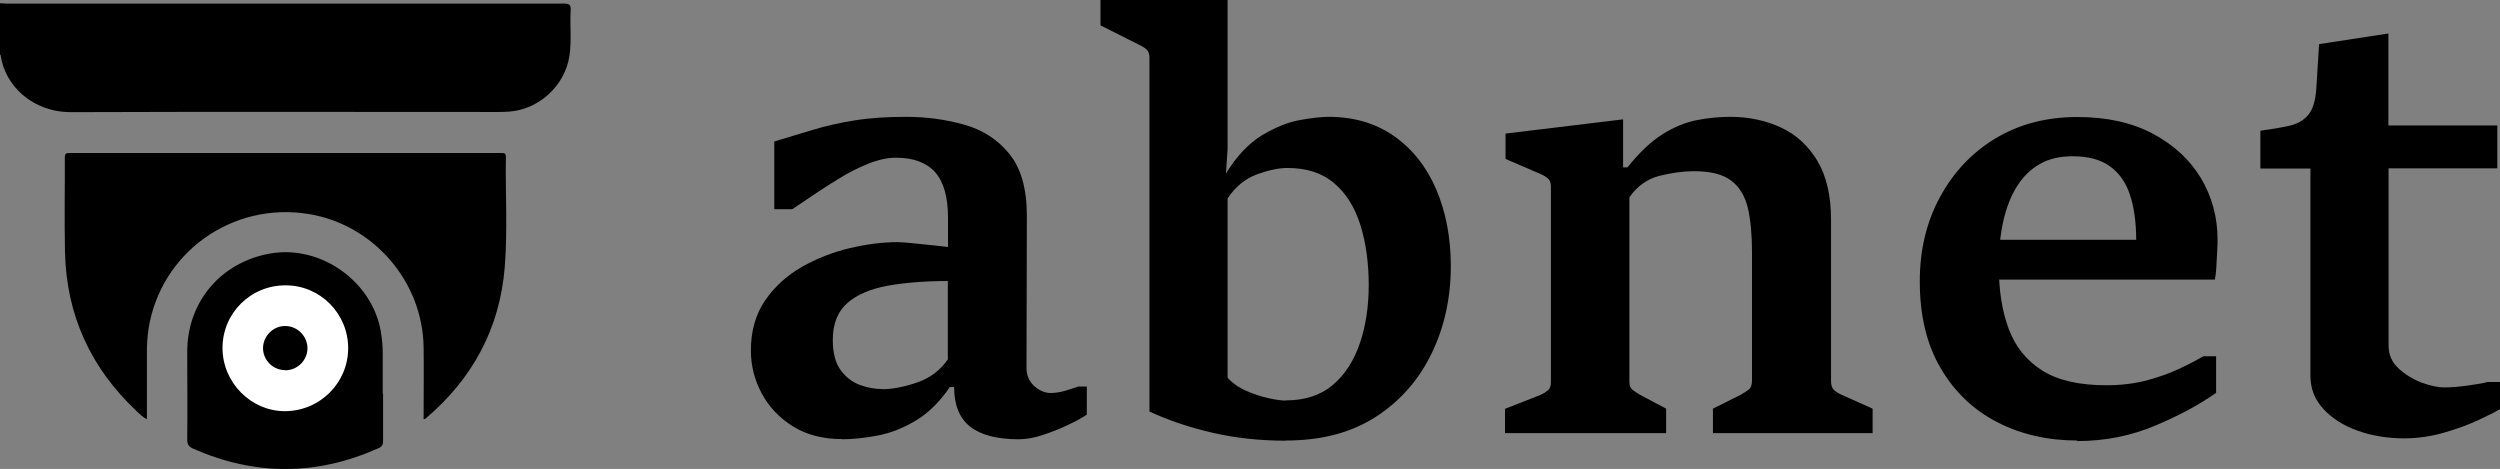
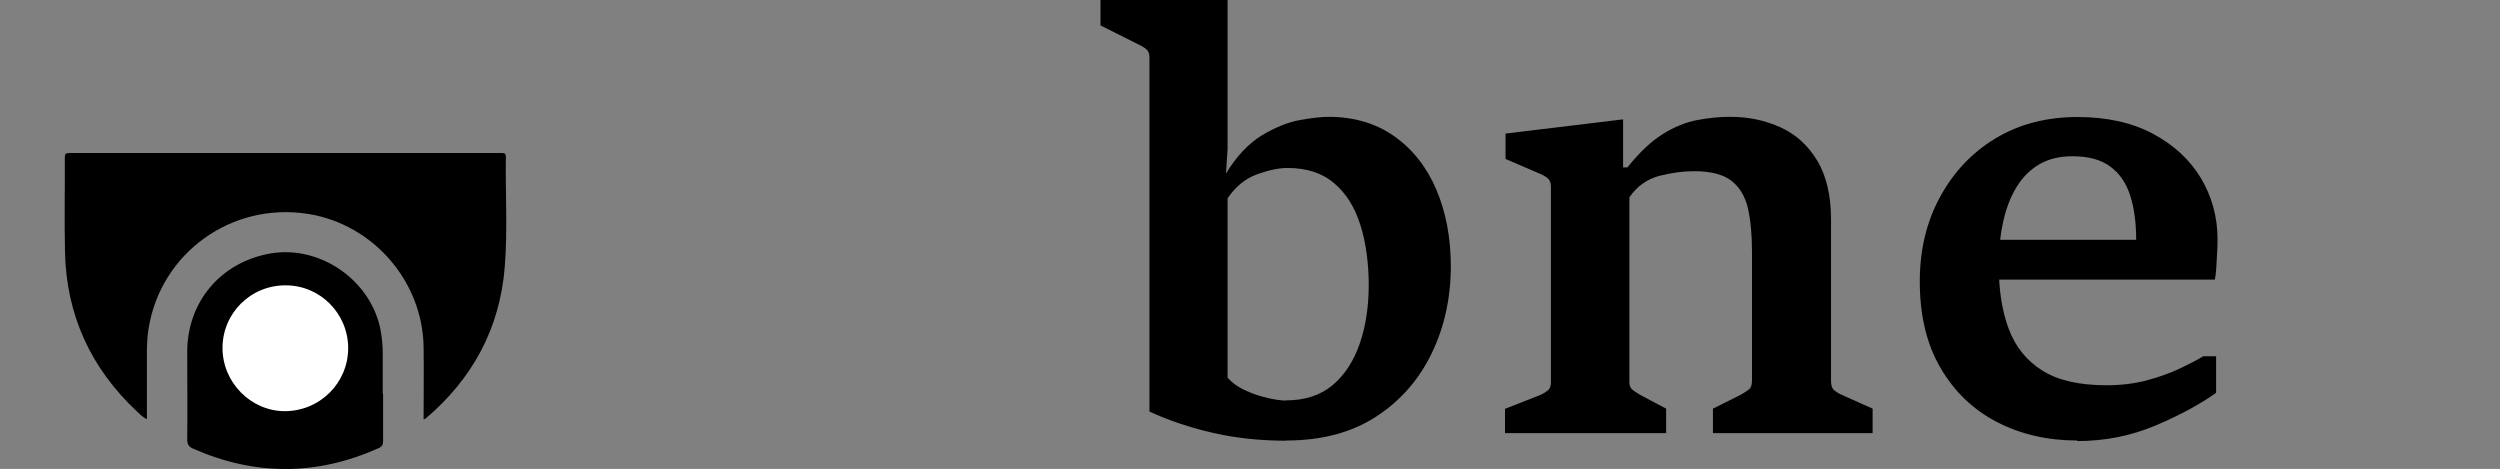
<svg xmlns="http://www.w3.org/2000/svg" id="Capa_1" data-name="Capa 1" viewBox="0 0 138.87 26.05">
  <rect x="0" y="0" width="138.87" height="26.05" fill="#808080" stroke="none" />
  <defs>
    <style>
      .cls-1, .cls-2 {
        stroke-width: 0px;
      }

      .cls-2 {
        fill: #fff;
      }
    </style>
  </defs>
-   <path class="cls-1" d="M0,.18c.12,0,.25.02.37.02,10.32,0,20.64,0,30.95,0,.31,0,.4.07.38.38-.05.84.06,1.69-.07,2.53-.25,1.65-1.69,2.97-3.35,3.09-.17.01-.35.02-.53.02-7.93,0-15.87-.02-23.8.01-2.18,0-3.67-1.5-3.91-3.13C.05,3.07.02,3.05,0,3.03c0-.95,0-1.9,0-2.85Z" />
  <path class="cls-1" d="M23.53,23.27c0-1.36.02-2.69,0-4.01-.06-3.63-2.79-6.78-6.37-7.37-4.26-.7-8.24,2.14-8.91,6.38-.07.45-.09.9-.09,1.36,0,1.21,0,2.41,0,3.65-.24-.1-.39-.28-.56-.43-2.56-2.4-3.92-5.36-3.99-8.87-.04-1.74,0-3.49-.01-5.23,0-.21.06-.25.26-.25,7.99,0,15.99,0,23.98,0,.16,0,.26,0,.26.22-.03,2.03.1,4.07-.06,6.09-.27,3.43-1.79,6.23-4.41,8.45-.01.01-.04.01-.1.03Z" />
-   <path class="cls-1" d="M21.28,21.89c0,.87,0,1.73,0,2.6,0,.2-.05.31-.24.4-3.44,1.54-6.87,1.55-10.32.03-.24-.11-.32-.24-.32-.51.02-1.62,0-3.24,0-4.86,0-2.79,1.87-4.99,4.62-5.47,2.78-.48,5.63,1.52,6.13,4.31.07.41.11.82.11,1.23,0,.75,0,1.51,0,2.26Z" />
+   <path class="cls-1" d="M21.28,21.89c0,.87,0,1.73,0,2.6,0,.2-.05.31-.24.4-3.44,1.54-6.87,1.55-10.32.03-.24-.11-.32-.24-.32-.51.02-1.62,0-3.24,0-4.86,0-2.79,1.87-4.99,4.62-5.47,2.78-.48,5.63,1.52,6.13,4.31.07.41.11.82.11,1.23,0,.75,0,1.51,0,2.26" />
  <path class="cls-2" d="M12.36,19.33c0-1.94,1.57-3.49,3.51-3.48,1.92,0,3.47,1.57,3.47,3.49,0,1.93-1.57,3.49-3.51,3.5-1.89,0-3.47-1.59-3.47-3.51Z" />
-   <path class="cls-1" d="M15.84,20.56c-.67,0-1.22-.54-1.23-1.21,0-.68.56-1.25,1.24-1.24.67,0,1.22.56,1.23,1.22,0,.68-.55,1.24-1.24,1.24Z" />
  <g>
-     <path class="cls-1" d="M46.77,24.39c-1.07,0-1.98-.24-2.73-.71s-1.33-1.08-1.73-1.83c-.4-.75-.6-1.54-.6-2.37,0-1.09.26-2.02.79-2.79.53-.77,1.21-1.39,2.05-1.87.84-.47,1.73-.82,2.67-1.04s1.82-.33,2.64-.33c.16,0,.44.02.83.06.39.04.79.08,1.18.12.39.04.65.07.79.09v-1.62c0-1.16-.24-2-.72-2.54-.48-.53-1.2-.8-2.17-.8-.47,0-.98.11-1.53.33-.55.22-1.09.49-1.62.82-.53.32-1.03.64-1.48.95-.45.31-.83.56-1.13.76h-1v-3.76c.74-.22,1.45-.44,2.15-.65.7-.21,1.47-.39,2.3-.52.84-.14,1.8-.2,2.9-.2s2.2.15,3.22.44c1.02.29,1.85.83,2.49,1.62.64.79.97,1.93.97,3.43l-.02,8.46c0,.4.14.74.43,1,.29.26.59.39.91.39.24,0,.5-.04.76-.11.27-.08.53-.16.78-.25h.47v1.56c-.25.17-.6.37-1.06.58-.45.22-.92.4-1.41.56-.48.16-.92.23-1.31.23-1.22,0-2.12-.24-2.71-.71s-.88-1.2-.88-2.19h-.24c-.57.84-1.21,1.46-1.92,1.88s-1.41.69-2.12.82-1.36.2-1.94.2ZM48.99,21.62c.59,0,1.25-.13,1.97-.38s1.28-.68,1.69-1.28v-4.35c-1.26,0-2.37.09-3.34.26-.97.18-1.72.5-2.25.97s-.8,1.15-.8,2.04c0,.71.14,1.27.43,1.67.29.4.64.67,1.07.83.42.16.84.23,1.24.23Z" />
    <path class="cls-1" d="M71.45,24.48c-1.47,0-2.84-.15-4.09-.44-1.26-.29-2.43-.68-3.51-1.18V3.19c0-.21-.06-.36-.18-.46-.12-.1-.26-.18-.41-.25l-2.13-1.07V0h7.06v8.28l-.09,1.36c.59-.97,1.26-1.67,1.99-2.12.74-.44,1.44-.73,2.11-.85.67-.12,1.2-.18,1.59-.18,1.42,0,2.64.36,3.66,1.08s1.8,1.71,2.33,2.95.81,2.67.81,4.26c0,1.75-.35,3.37-1.06,4.84-.71,1.47-1.74,2.65-3.1,3.53-1.36.88-3.02,1.32-4.99,1.32ZM71.43,22.24c1.07,0,1.94-.29,2.61-.86s1.17-1.35,1.5-2.32c.33-.97.49-2.05.49-3.23s-.15-2.34-.46-3.32c-.31-.99-.79-1.77-1.46-2.33-.66-.57-1.53-.85-2.6-.85-.47,0-1.04.12-1.68.35-.65.24-1.2.68-1.64,1.34v9.96c.27.3.62.55,1.04.73.42.19.84.32,1.24.41.4.09.73.13.97.13Z" />
    <path class="cls-1" d="M83.6,24.07v-1.36l1.96-.77c.18-.08.32-.17.43-.26.11-.1.16-.24.16-.45v-10.86c0-.21-.06-.37-.17-.46s-.25-.18-.42-.25l-1.93-.83v-1.41l6.53-.79v2.67h.24c.67-.84,1.32-1.45,1.96-1.85s1.28-.66,1.91-.78c.63-.12,1.24-.18,1.84-.18,1.03,0,1.96.2,2.81.59.85.39,1.52,1.01,2.03,1.85.5.84.76,1.93.76,3.27v8.95c0,.24.05.41.16.51s.25.19.43.27l1.72.77v1.36h-8.87v-1.36l1.54-.77c.18-.1.33-.2.45-.29.12-.09.18-.26.18-.5v-7.16c0-.96-.08-1.77-.23-2.43-.16-.66-.47-1.17-.93-1.52-.46-.35-1.15-.52-2.07-.52-.6,0-1.24.09-1.92.26-.68.18-1.23.57-1.66,1.19v10.26c0,.2.06.35.18.44s.26.18.41.27l1.45.77v1.36h-8.95Z" />
    <path class="cls-1" d="M115.4,24.47c-1.65,0-3.14-.34-4.46-1.02-1.32-.68-2.37-1.68-3.14-3-.78-1.32-1.16-2.93-1.16-4.82,0-1.74.37-3.3,1.12-4.68.75-1.38,1.77-2.47,3.08-3.26s2.83-1.19,4.56-1.19c1.63,0,3.03.31,4.19.93,1.16.62,2.05,1.44,2.67,2.47.61,1.03.92,2.16.92,3.4,0,.14,0,.36-.02.67-.02.3-.03.6-.05.91-.02.3-.05.52-.08.65h-12.15l.04-2.21h7.74c0-.99-.12-1.82-.35-2.51-.23-.69-.6-1.21-1.12-1.58-.51-.37-1.2-.55-2.07-.55-.7,0-1.3.14-1.81.43-.51.29-.93.7-1.27,1.24-.34.54-.59,1.18-.76,1.93s-.25,1.58-.25,2.51c0,1.33.18,2.49.55,3.48.37.99.99,1.76,1.86,2.31.87.55,2.06.82,3.57.82.8,0,1.53-.09,2.2-.26.67-.18,1.27-.39,1.81-.64.54-.25.99-.49,1.37-.71h.71v2.03c-.87.62-1.98,1.23-3.35,1.81s-2.82.87-4.38.87Z" />
-     <path class="cls-1" d="M138.72,6.95v2.4h-6.04v9.84c0,.5.18.93.55,1.27.37.34.79.6,1.28.79.49.18.91.27,1.26.27s.77-.03,1.28-.1.88-.13,1.13-.2h.7v1.5c-.23.14-.62.34-1.18.6-.55.26-1.2.5-1.93.71-.73.21-1.47.32-2.21.32-.93,0-1.79-.14-2.58-.42-.79-.28-1.43-.68-1.91-1.2-.48-.52-.73-1.13-.73-1.84v-11.53h-2.78v-2.1c.6-.08,1.13-.17,1.59-.27.45-.1.81-.3,1.07-.61.26-.31.41-.82.45-1.53l.15-2.4,3.85-.59v5.11h6.04Z" />
  </g>
</svg>